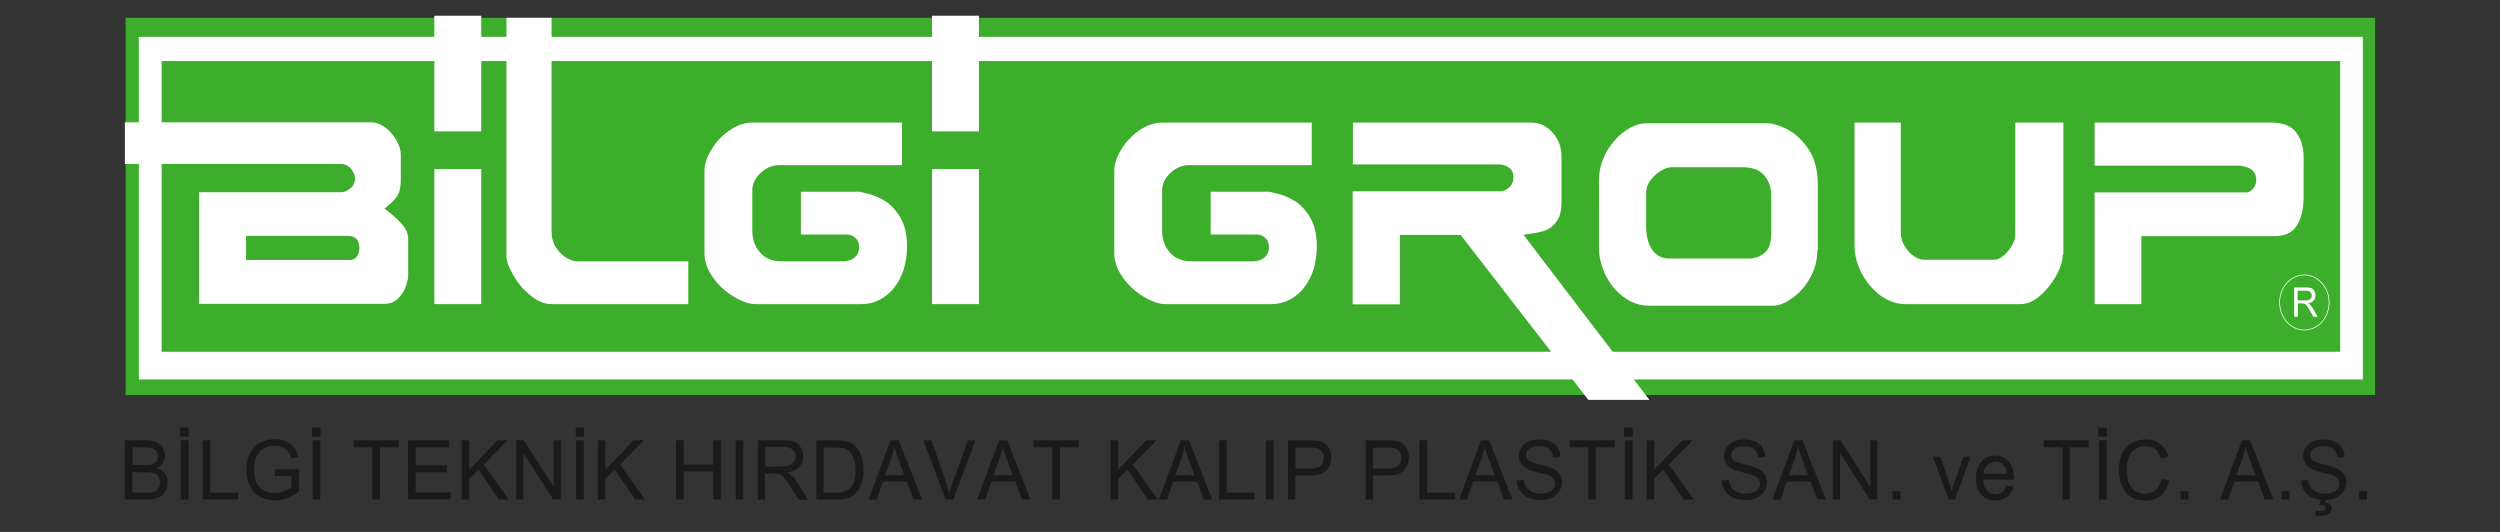
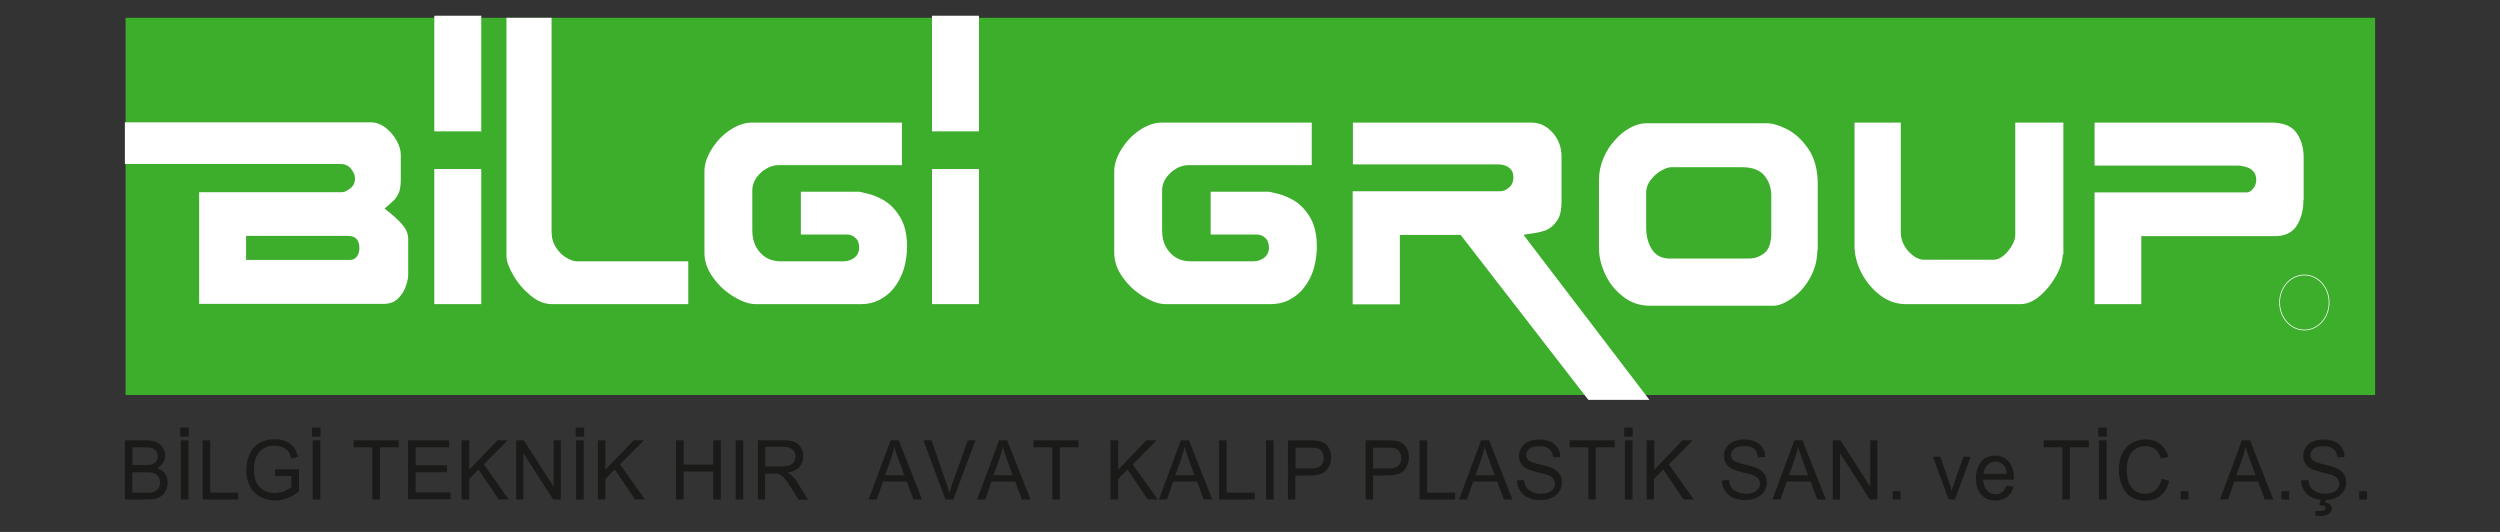
<svg xmlns="http://www.w3.org/2000/svg" version="1.1" id="Layer_1" x="0px" y="0px" viewBox="0 0 1081 230" style="enable-background:new 0 0 1081 230;" xml:space="preserve">
  <rect x="0" y="0" width="1081" height="230" fill="#333333" stroke="none" />
  <style type="text/css">
	.st0{fill:#3DAE2B;}
	.st1{fill:#FFFFFF;}
	.st2{fill:none;stroke:#3DAE2B;stroke-width:0.447;stroke-miterlimit:3.864;}
	.st3{fill-rule:evenodd;clip-rule:evenodd;fill:#FFFFFF;}
	.st4{fill:none;stroke:#FFFFFF;stroke-width:0.317;stroke-miterlimit:3.864;}
	.st5{fill:#1A1A18;}
</style>
  <g>
    <rect x="54.3" y="7.7" class="st0" width="972.7" height="163.1" />
-     <rect x="59.8" y="15.7" class="st1" width="962.1" height="148.6" />
    <rect x="59.8" y="15.7" class="st2" width="962.1" height="148.6" />
    <rect x="69.9" y="26.4" class="st0" width="942" height="125.7" />
    <path class="st3" d="M155.4,107.4c0-3.6-1.6-5.4-4.9-5.4h-44.1v10.4h44.9c1.3,0,2.3-0.5,3-1.5C155,110,155.4,108.8,155.4,107.4    M176.5,118.9c0,1.4-0.4,3.1-1.1,5.1c-0.7,2-1.9,3.7-3.4,5.2c-1.6,1.5-3.6,2.2-6.1,2.2H86.1V83.1h61.8c0.9,0,2.1-0.5,3.5-1.6   c1.4-1,2.1-2.5,2.1-4.4c0-1.3-0.6-2.7-1.7-4.1c-1.1-1.4-2.7-2.1-4.6-2.1H54V52.9h106.4c2.2,0,4.3,0.8,6.3,2.3   c2,1.6,3.6,3.4,4.8,5.6c1.2,2.2,1.8,4.2,1.8,6V78c0,2-0.3,3.7-0.7,5c-0.5,1.3-1.2,2.4-2,3.3c-0.9,0.9-2.3,2.2-4.3,3.9   c3.1,2.4,5.6,4.6,7.4,6.6c1.8,2,2.8,4.1,2.8,6.5V118.9z" />
    <rect x="187.8" y="73.1" class="st1" width="20.3" height="58.4" />
    <path class="st1" d="M297.7,131.5h-59.1c-3.2,0-6.3-1.3-9.3-3.8c-3-2.5-5.5-5.4-7.4-8.8c-1.9-3.3-2.9-6-2.9-8V7.7h19.5v92.4   c0,2.6,0.6,4.9,1.9,6.9c1.3,2,2.8,3.5,4.6,4.5c1.8,1,3.2,1.5,4.4,1.5h48.2V131.5z" />
    <path class="st1" d="M392.2,106.7c0,3.4-0.5,6.6-1.4,9.7c-1,3-2.3,5.6-4.1,7.9c-1.7,2.3-3.9,4-6.3,5.3c-2.5,1.3-5.1,1.9-8,1.9   h-45.6c-2.7,0-5.8-1-9.3-3.1c-3.6-2.1-6.6-4.8-9.1-8.3c-2.5-3.4-3.8-7-3.8-10.8V74c0-2.9,1-6,3-9.3c2-3.3,4.6-6.1,7.8-8.3   c3.2-2.2,6.5-3.4,9.9-3.4H390v18.4h-53.1c-2,0-3.9,0.5-5.7,1.6c-1.8,1.1-3.2,2.5-4.3,4.1c-1.1,1.7-1.6,3.4-1.6,5.1v17.4   c0,2.7,0.5,5.1,1.6,7.1c1.1,2,2.6,3.6,4.4,4.7c1.9,1.1,4,1.6,6.3,1.6h27.1c1.9,0,3.5-0.6,4.8-1.6c1.3-1.1,2-2.5,2-4.4   c0-1.9-0.6-3.3-1.7-4.2c-1.1-1-2.3-1.4-3.6-1.4h-19.9V82.9h25.2c0.2,0,1.5,0.3,3.9,0.9c2.4,0.6,4.8,1.6,7.4,3.2   c2.5,1.6,4.7,4,6.6,7.2C391.3,97.5,392.2,101.6,392.2,106.7" />
    <path class="st1" d="M569.4,106.7c0,3.4-0.5,6.6-1.4,9.7c-0.9,3-2.3,5.6-4.1,7.9c-1.7,2.3-3.9,4-6.3,5.3c-2.5,1.3-5.2,1.9-8,1.9   H504c-2.7,0-5.7-1-9.3-3.1c-3.5-2.1-6.6-4.8-9.1-8.3c-2.5-3.4-3.8-7-3.8-10.8V74c0-2.9,1-6,3-9.3c2-3.3,4.6-6.1,7.8-8.3   c3.2-2.2,6.5-3.4,9.9-3.4h64.7v18.4h-53.1c-2,0-3.9,0.5-5.7,1.6c-1.8,1.1-3.2,2.5-4.3,4.1c-1.1,1.7-1.6,3.4-1.6,5.1v17.4   c0,2.7,0.5,5.1,1.6,7.1c1.1,2,2.6,3.6,4.4,4.7c1.9,1.1,4,1.6,6.4,1.6h27c1.9,0,3.5-0.6,4.8-1.6c1.3-1.1,2-2.5,2-4.4   c0-1.9-0.6-3.3-1.7-4.2c-1.1-1-2.3-1.4-3.6-1.4h-19.9V82.9h25.2c0.2,0,1.5,0.3,3.9,0.9c2.4,0.6,4.8,1.6,7.4,3.2   c2.5,1.6,4.7,4,6.6,7.2C568.5,97.5,569.4,101.6,569.4,106.7" />
    <path class="st1" d="M713.2,172.9h-26.4l-55.2-71.3h-26.3v30h-20.4V82.7h63.8c1.3,0,2.5-0.5,3.8-1.6c1.2-1,1.9-2.5,1.9-4.4   c0-1.3-0.3-2.4-0.9-3.2c-0.6-0.8-1.4-1.4-2.4-1.8c-1-0.4-2-0.6-3.1-0.6h-63V53h77c3.6,0,6.7,1.4,9.3,4.3c2.6,2.9,3.9,6.3,3.9,10.4   v19.6c0,3.5-0.6,6.2-1.9,8.1c-1.3,1.9-2.8,3.2-4.5,4c-1.7,0.7-3.8,1.2-6,1.5c-2.3,0.3-3.6,0.5-4,0.7L713.2,172.9z" />
    <path class="st1" d="M891.9,110.1c0,2.7-0.9,5.7-2.8,9.1c-1.9,3.4-4.2,6.3-7,8.7c-2.8,2.4-5.6,3.6-8.4,3.6h-49.7   c-4,0-7.7-1.3-11.1-3.9c-3.4-2.6-6.1-5.9-8.1-9.8c-2-4-2.9-7.8-2.9-11.5V53h20v47.5c0,2.2,0.6,4.1,1.7,6c1.1,1.8,2.4,3.2,4,4.3   c1.5,1,2.9,1.5,4.1,1.5h30.6c1.3,0,2.6-0.6,4.1-1.8c1.4-1.2,2.6-2.7,3.6-4.4c1-1.7,1.4-3.2,1.4-4.4V53h20.8V110.1z" />
    <path class="st1" d="M996,86.5c0,4.4-1,8.1-2.9,11.1c-1.9,3-5.1,4.5-9.5,4.5h-57.7v29.4h-20.2V83.2h65.9c0.9,0,1.8-0.6,2.7-1.7   c0.9-1.1,1.3-2.4,1.3-3.8c0-1.3-0.4-2.5-1.1-3.4c-0.7-0.9-1.7-1.6-3-2c-1.2-0.4-2.5-0.7-3.7-0.7h-62.1V53h76.1   c5.3,0,9,1.4,11.1,4.3c2.1,2.9,3.2,6.5,3.2,10.8V86.5z" />
    <rect x="187.8" y="6.8" class="st1" width="20.3" height="50" />
    <rect x="403" y="73.1" class="st1" width="20.3" height="58.4" />
    <rect x="403" y="6.8" class="st1" width="20.3" height="50" />
    <path class="st3" d="M765.9,100.8V84.6c0-3.4-1-6.3-3-8.7c-2-2.4-5.2-3.6-9.6-3.6h-30.6c-1.2,0-2.7,0.5-4.4,1.5   c-1.8,1-3.3,2.4-4.6,4.1c-1.3,1.7-1.9,3.5-1.9,5.4v15.4c0.1,3.7,0.9,6.8,2.6,9.3c1.7,2.5,4.2,3.8,7.6,3.8h34.1   c2.8,0,5.1-0.9,7.1-2.6C764.9,107.7,765.9,104.8,765.9,100.8 M785.8,108.2c0,4.4-1.1,8.4-3.2,12.1c-2.1,3.7-4.7,6.6-7.8,8.7   c-3.1,2.2-5.8,3.2-8.1,3.2h-53.2c-4.4,0-8.3-1.3-11.6-3.9c-3.4-2.6-6-5.8-7.8-9.7c-1.8-3.9-2.7-7.6-2.7-11.2V77.8   c0-3.2,0.6-6.3,1.9-9.3c1.2-3,2.9-5.6,4.9-7.8c2-2.3,4.2-4.1,6.6-5.4c2.4-1.3,4.7-2,6.9-2h52.4c2.4,0,5.2,0.9,8.7,2.6   c3.4,1.8,6.5,4.6,9.2,8.6c2.7,4,4,9.1,4,15.3V108.2z" />
    <path class="st4" d="M985.7,130.8c0-6.6,4.8-11.9,10.7-11.9c5.9,0,10.7,5.3,10.7,11.9c0,6.6-4.8,11.9-10.7,11.9   C990.5,142.7,985.7,137.4,985.7,130.8z" />
-     <path class="st3" d="M993.5,129.9h3.3c0.7,0,1.2-0.1,1.6-0.2c0.4-0.2,0.7-0.4,0.9-0.8c0.2-0.3,0.3-0.7,0.3-1.1   c0-0.6-0.2-1.1-0.6-1.5c-0.4-0.4-1-0.6-1.9-0.6h-3.6V129.9z M992,137.1v-12.8h5.1c1,0,1.8,0.1,2.3,0.3c0.5,0.2,0.9,0.6,1.3,1.2   c0.3,0.6,0.5,1.2,0.5,1.9c0,0.9-0.3,1.7-0.8,2.3c-0.5,0.6-1.3,1-2.4,1.2c0.4,0.2,0.7,0.4,0.9,0.6c0.4,0.4,0.9,1,1.3,1.7l2,3.5h-1.9   l-1.5-2.7c-0.5-0.8-0.8-1.4-1.1-1.8c-0.3-0.4-0.5-0.7-0.8-0.9c-0.2-0.2-0.5-0.3-0.7-0.3c-0.2,0-0.5-0.1-0.8-0.1h-1.8v5.7H992z" />
    <g>
      <path class="st5" d="M54,216v-25.6h9.2c1.9,0,3.4,0.3,4.5,0.8c1.1,0.5,2,1.3,2.7,2.4c0.6,1.1,1,2.2,1,3.4c0,1.1-0.3,2.1-0.9,3.1    c-0.6,1-1.4,1.7-2.6,2.3c1.5,0.5,2.6,1.2,3.4,2.3c0.8,1.1,1.2,2.4,1.2,3.9c0,1.2-0.2,2.3-0.7,3.3c-0.5,1-1.1,1.8-1.8,2.4    c-0.7,0.6-1.6,1-2.7,1.3c-1.1,0.3-2.4,0.4-4,0.4H54z M57.3,201.1h5.3c1.4,0,2.5-0.1,3.1-0.3c0.8-0.3,1.5-0.7,1.9-1.3    c0.4-0.6,0.6-1.3,0.6-2.2c0-0.8-0.2-1.6-0.6-2.2c-0.4-0.6-1-1.1-1.7-1.3c-0.7-0.2-2-0.4-3.7-0.4h-4.9V201.1z M57.3,213h6.1    c1.1,0,1.8,0,2.2-0.1c0.7-0.1,1.4-0.4,1.9-0.7c0.5-0.3,0.9-0.8,1.2-1.4c0.3-0.6,0.5-1.3,0.5-2.2c0-1-0.2-1.8-0.7-2.5    c-0.5-0.7-1.1-1.2-2-1.5c-0.8-0.3-2-0.4-3.6-0.4h-5.7V213z" />
      <path class="st5" d="M77.9,188.8v-3.9h3.7v3.9H77.9z M78.2,216v-25.6h3.3V216H78.2z" />
      <path class="st5" d="M87.6,216v-25.6h3.3V213H103v3H87.6z" />
      <path class="st5" d="M118.9,205.9v-3l10.4,0v9.5c-1.6,1.3-3.3,2.3-5,3c-1.7,0.7-3.4,1-5.2,1c-2.4,0-4.6-0.5-6.6-1.6    c-2-1.1-3.5-2.6-4.5-4.7c-1-2-1.5-4.3-1.5-6.8c0-2.5,0.5-4.8,1.5-7c1-2.2,2.4-3.8,4.3-4.8c1.9-1,4-1.6,6.5-1.6    c1.8,0,3.4,0.3,4.8,0.9c1.4,0.6,2.6,1.4,3.4,2.5c0.8,1.1,1.4,2.5,1.9,4.2l-2.9,0.8c-0.4-1.3-0.8-2.3-1.4-3.1    c-0.5-0.7-1.3-1.3-2.4-1.8c-1-0.4-2.2-0.7-3.4-0.7c-1.5,0-2.8,0.2-3.9,0.7c-1.1,0.5-2,1.1-2.6,1.9c-0.7,0.8-1.2,1.6-1.6,2.5    c-0.6,1.6-0.9,3.3-0.9,5.2c0,2.3,0.4,4.2,1.1,5.7c0.8,1.5,1.9,2.7,3.3,3.4c1.4,0.7,3,1.1,4.6,1.1c1.4,0,2.8-0.3,4.1-0.8    c1.3-0.6,2.4-1.2,3.1-1.8v-4.8H118.9z" />
      <path class="st5" d="M134.9,188.8v-3.9h3.7v3.9H134.9z M135.2,216v-25.6h3.3V216H135.2z" />
      <path class="st5" d="M161,216v-22.6h-8.1v-3h19.5v3h-8.1V216H161z" />
      <path class="st5" d="M176.4,216v-25.6h17.8v3h-14.5v7.8h13.6v3h-13.6v8.7h15.1v3H176.4z" />
      <path class="st5" d="M199.6,216v-25.6h3.3v12.7l12.2-12.7h4.4l-10.3,10.4L220,216h-4.3l-8.8-13l-4,4.1v8.9H199.6z" />
      <path class="st5" d="M223.2,216v-25.6h3.3l12.9,20.1v-20.1h3.1V216h-3.3l-12.9-20.1V216H223.2z" />
      <path class="st5" d="M248.9,188.8v-3.9h3.7v3.9H248.9z M249.1,216v-25.6h3.3V216H249.1z" />
      <path class="st5" d="M258.5,216v-25.6h3.3v12.7l12.2-12.7h4.4l-10.3,10.4l10.8,15.2h-4.3l-8.8-13l-4,4.1v8.9H258.5z" />
      <path class="st5" d="M292.3,216v-25.6h3.3v10.5h12.8v-10.5h3.3V216h-3.3v-12.1h-12.8V216H292.3z" />
      <path class="st5" d="M318.1,216v-25.6h3.3V216H318.1z" />
      <path class="st5" d="M327.7,216v-25.6h10.9c2.2,0,3.9,0.2,5,0.7c1.1,0.5,2.1,1.3,2.7,2.4c0.7,1.2,1,2.4,1,3.9    c0,1.8-0.6,3.3-1.7,4.6c-1.1,1.2-2.9,2-5.2,2.4c0.9,0.4,1.5,0.9,2,1.3c1,0.9,1.9,2,2.7,3.4l4.3,7h-4.1l-3.3-5.3    c-1-1.5-1.7-2.7-2.4-3.5c-0.6-0.8-1.2-1.4-1.7-1.7c-0.5-0.3-1-0.6-1.5-0.7c-0.4-0.1-1-0.1-1.8-0.1h-3.8V216H327.7z M330.9,201.7h7    c1.5,0,2.7-0.2,3.5-0.5c0.8-0.3,1.5-0.8,1.9-1.5c0.4-0.7,0.7-1.5,0.7-2.3c0-1.2-0.4-2.2-1.3-3c-0.8-0.8-2.2-1.2-4-1.2h-7.8V201.7z    " />
-       <path class="st5" d="M353,216v-25.6h8.5c1.9,0,3.4,0.1,4.4,0.4c1.4,0.3,2.6,0.9,3.6,1.8c1.3,1.1,2.3,2.6,2.9,4.4    c0.6,1.8,1,3.8,1,6.1c0,1.9-0.2,3.7-0.7,5.2c-0.4,1.5-1,2.7-1.7,3.7c-0.7,1-1.4,1.8-2.2,2.3c-0.8,0.6-1.8,1-2.9,1.3    c-1.1,0.3-2.5,0.4-4,0.4H353z M356.2,213h5.3c1.6,0,2.9-0.2,3.8-0.5c0.9-0.3,1.7-0.8,2.2-1.3c0.8-0.8,1.4-1.9,1.8-3.2    c0.4-1.4,0.6-3,0.6-4.9c0-2.7-0.4-4.7-1.3-6.2c-0.8-1.4-1.9-2.4-3.1-2.9c-0.9-0.3-2.3-0.5-4.2-0.5h-5.2V213z" />
      <path class="st5" d="M375.6,216l9.5-25.6h3.5l10.1,25.6h-3.7l-2.9-7.8h-10.3l-2.7,7.8H375.6z M382.7,205.5h8.3l-2.6-7.1    c-0.8-2.2-1.4-3.9-1.7-5.3c-0.3,1.6-0.8,3.3-1.3,4.9L382.7,205.5z" />
      <path class="st5" d="M408.8,216l-9.5-25.6h3.5l6.4,18.6c0.5,1.5,0.9,2.9,1.3,4.2c0.4-1.4,0.8-2.8,1.3-4.2l6.7-18.6h3.3l-9.6,25.6    H408.8z" />
      <path class="st5" d="M422.5,216l9.5-25.6h3.5l10.1,25.6h-3.7l-2.9-7.8h-10.3L426,216H422.5z M429.6,205.5h8.3l-2.6-7.1    c-0.8-2.2-1.4-3.9-1.7-5.3c-0.3,1.6-0.8,3.3-1.3,4.9L429.6,205.5z" />
      <path class="st5" d="M455,216v-22.6h-8.1v-3h19.5v3h-8.1V216H455z" />
      <path class="st5" d="M480.2,216v-25.6h3.3v12.7l12.2-12.7h4.4l-10.3,10.4l10.8,15.2h-4.3l-8.8-13l-4,4.1v8.9H480.2z" />
      <path class="st5" d="M501.1,216l9.5-25.6h3.5l10.1,25.6h-3.7l-2.9-7.8h-10.3l-2.7,7.8H501.1z M508.2,205.5h8.3l-2.6-7.1    c-0.8-2.2-1.4-3.9-1.7-5.3c-0.3,1.6-0.8,3.3-1.3,4.9L508.2,205.5z" />
      <path class="st5" d="M527.1,216v-25.6h3.3V213h12.1v3H527.1z" />
      <path class="st5" d="M547.4,216v-25.6h3.3V216H547.4z" />
      <path class="st5" d="M556.9,216v-25.6h9.3c1.6,0,2.9,0.1,3.7,0.2c1.2,0.2,2.2,0.6,3,1.2c0.8,0.6,1.5,1.4,2,2.5    c0.5,1.1,0.7,2.2,0.7,3.5c0,2.2-0.7,4-2,5.5c-1.3,1.5-3.7,2.3-7.2,2.3h-6.3V216H556.9z M560.2,202.6h6.4c2.1,0,3.6-0.4,4.5-1.2    c0.9-0.8,1.3-2,1.3-3.4c0-1.1-0.3-2-0.8-2.7c-0.5-0.8-1.2-1.3-2.1-1.5c-0.5-0.2-1.6-0.2-3-0.2h-6.3V202.6z" />
      <path class="st5" d="M590.5,216v-25.6h9.3c1.6,0,2.9,0.1,3.7,0.2c1.2,0.2,2.2,0.6,3,1.2c0.8,0.6,1.5,1.4,2,2.5    c0.5,1.1,0.7,2.2,0.7,3.5c0,2.2-0.7,4-2,5.5c-1.3,1.5-3.7,2.3-7.2,2.3h-6.3V216H590.5z M593.7,202.6h6.4c2.1,0,3.6-0.4,4.5-1.2    c0.9-0.8,1.3-2,1.3-3.4c0-1.1-0.3-2-0.8-2.7c-0.5-0.8-1.2-1.3-2.1-1.5c-0.5-0.2-1.6-0.2-3-0.2h-6.3V202.6z" />
      <path class="st5" d="M613.8,216v-25.6h3.3V213h12.1v3H613.8z" />
      <path class="st5" d="M630.9,216l9.5-25.6h3.5l10.1,25.6h-3.7l-2.9-7.8H637l-2.7,7.8H630.9z M638,205.5h8.3l-2.6-7.1    c-0.8-2.2-1.4-3.9-1.7-5.3c-0.3,1.6-0.8,3.3-1.3,4.9L638,205.5z" />
      <path class="st5" d="M655.9,207.8l3.1-0.3c0.1,1.3,0.5,2.3,1,3.2c0.5,0.8,1.4,1.5,2.5,2c1.1,0.5,2.4,0.8,3.8,0.8    c1.2,0,2.3-0.2,3.3-0.6c1-0.4,1.7-0.9,2.1-1.6c0.5-0.7,0.7-1.4,0.7-2.2c0-0.8-0.2-1.5-0.7-2.1s-1.2-1.1-2.2-1.5    c-0.7-0.3-2.1-0.7-4.4-1.2c-2.3-0.6-3.8-1.1-4.8-1.6c-1.2-0.6-2.1-1.4-2.6-2.4c-0.6-0.9-0.9-2-0.9-3.2c0-1.3,0.4-2.5,1.1-3.6    c0.7-1.1,1.7-2,3.1-2.6c1.4-0.6,2.9-0.9,4.5-0.9c1.8,0,3.4,0.3,4.8,0.9s2.5,1.5,3.2,2.7c0.8,1.2,1.2,2.5,1.2,4l-3.1,0.2    c-0.2-1.6-0.7-2.8-1.7-3.7c-1-0.8-2.4-1.2-4.3-1.2c-2,0-3.4,0.4-4.3,1.1c-0.9,0.8-1.4,1.7-1.4,2.7c0,0.9,0.3,1.7,1,2.3    c0.6,0.6,2.3,1.2,4.9,1.8c2.6,0.6,4.5,1.2,5.4,1.6c1.4,0.7,2.5,1.6,3.2,2.6c0.7,1.1,1,2.3,1,3.6c0,1.4-0.4,2.6-1.1,3.8    c-0.8,1.2-1.8,2.1-3.2,2.8c-1.4,0.7-3,1-4.7,1c-2.2,0-4.1-0.3-5.6-1c-1.5-0.7-2.7-1.7-3.5-3C656.4,211,656,209.5,655.9,207.8z" />
      <path class="st5" d="M686.8,216v-22.6h-8.1v-3h19.5v3H690V216H686.8z" />
      <path class="st5" d="M702.3,188.8v-3.9h3.7v3.9H702.3z M702.6,216v-25.6h3.3V216H702.6z" />
      <path class="st5" d="M712,216v-25.6h3.3v12.7l12.2-12.7h4.4l-10.3,10.4l10.8,15.2H728l-8.8-13l-4,4.1v8.9H712z" />
      <path class="st5" d="M744.5,207.8l3.1-0.3c0.1,1.3,0.5,2.3,1,3.2c0.5,0.8,1.4,1.5,2.5,2c1.1,0.5,2.4,0.8,3.8,0.8    c1.2,0,2.3-0.2,3.3-0.6c1-0.4,1.7-0.9,2.1-1.6c0.5-0.7,0.7-1.4,0.7-2.2c0-0.8-0.2-1.5-0.7-2.1c-0.4-0.6-1.2-1.1-2.2-1.5    c-0.7-0.3-2.1-0.7-4.4-1.2c-2.3-0.6-3.8-1.1-4.8-1.6c-1.2-0.6-2.1-1.4-2.6-2.4c-0.6-0.9-0.9-2-0.9-3.2c0-1.3,0.4-2.5,1.1-3.6    c0.7-1.1,1.7-2,3.1-2.6c1.4-0.6,2.9-0.9,4.5-0.9c1.8,0,3.4,0.3,4.8,0.9c1.4,0.6,2.5,1.5,3.2,2.7c0.8,1.2,1.2,2.5,1.2,4l-3.1,0.2    c-0.2-1.6-0.7-2.8-1.7-3.7c-1-0.8-2.4-1.2-4.3-1.2c-2,0-3.4,0.4-4.3,1.1c-0.9,0.8-1.4,1.7-1.4,2.7c0,0.9,0.3,1.7,1,2.3    c0.6,0.6,2.3,1.2,4.9,1.8c2.6,0.6,4.5,1.2,5.4,1.6c1.4,0.7,2.5,1.6,3.2,2.6c0.7,1.1,1,2.3,1,3.6c0,1.4-0.4,2.6-1.1,3.8    c-0.8,1.2-1.8,2.1-3.2,2.8c-1.4,0.7-3,1-4.7,1c-2.2,0-4.1-0.3-5.6-1c-1.5-0.7-2.7-1.7-3.5-3C745,211,744.6,209.5,744.5,207.8z" />
      <path class="st5" d="M766.4,216l9.5-25.6h3.5l10.1,25.6h-3.7l-2.9-7.8h-10.3l-2.7,7.8H766.4z M773.5,205.5h8.3l-2.6-7.1    c-0.8-2.2-1.4-3.9-1.7-5.3c-0.3,1.6-0.8,3.3-1.3,4.9L773.5,205.5z" />
      <path class="st5" d="M792.5,216v-25.6h3.3l12.9,20.1v-20.1h3.1V216h-3.3l-12.9-20.1V216H792.5z" />
      <path class="st5" d="M818.4,216v-3.6h3.4v3.6H818.4z" />
      <path class="st5" d="M842.6,216l-6.8-18.5h3.2l3.8,11.1c0.4,1.2,0.8,2.4,1.1,3.7c0.3-1,0.6-2.2,1.1-3.5l4-11.3h3.1l-6.8,18.5    H842.6z" />
      <path class="st5" d="M867.6,210l3.1,0.4c-0.5,1.9-1.4,3.4-2.7,4.4c-1.3,1-3,1.6-5.1,1.6c-2.6,0-4.7-0.8-6.2-2.5    c-1.5-1.7-2.3-4-2.3-7c0-3.1,0.8-5.5,2.3-7.3s3.6-2.6,6-2.6c2.4,0,4.3,0.8,5.8,2.5c1.5,1.7,2.3,4.1,2.3,7.1c0,0.2,0,0.5,0,0.8    h-13.3c0.1,2,0.7,3.6,1.7,4.7c1,1.1,2.2,1.6,3.7,1.6c1.1,0,2.1-0.3,2.8-0.9C866.5,212.3,867.1,211.3,867.6,210z M857.7,204.9h10    c-0.1-1.6-0.5-2.7-1.1-3.5c-1-1.2-2.2-1.8-3.7-1.8c-1.4,0-2.6,0.5-3.5,1.4C858.3,202,857.8,203.3,857.7,204.9z" />
      <path class="st5" d="M891.8,216v-22.6h-8.1v-3h19.5v3H895V216H891.8z" />
      <path class="st5" d="M907.3,188.8v-3.9h3.7v3.9H907.3z M907.6,216v-25.6h3.3V216H907.6z" />
      <path class="st5" d="M934.7,207l3.3,0.9c-0.7,2.8-1.9,4.9-3.7,6.4c-1.8,1.5-3.9,2.2-6.5,2.2c-2.7,0-4.8-0.6-6.5-1.7    c-1.7-1.1-2.9-2.7-3.8-4.9c-0.9-2.1-1.3-4.4-1.3-6.9c0-2.7,0.5-5,1.5-7c1-2,2.4-3.5,4.2-4.5c1.8-1,3.8-1.5,6-1.5    c2.5,0,4.5,0.7,6.2,2c1.7,1.3,2.8,3.1,3.5,5.5l-3.2,0.8c-0.6-1.9-1.4-3.2-2.5-4.1c-1.1-0.8-2.5-1.3-4.1-1.3    c-1.9,0-3.5,0.5-4.7,1.4c-1.3,0.9-2.2,2.2-2.7,3.8c-0.5,1.6-0.8,3.2-0.8,4.9c0,2.2,0.3,4.1,0.9,5.7c0.6,1.6,1.6,2.8,2.8,3.6    s2.7,1.2,4.2,1.2c1.8,0,3.4-0.5,4.6-1.6C933.4,210.8,934.2,209.2,934.7,207z" />
      <path class="st5" d="M942.9,216v-3.6h3.4v3.6H942.9z" />
      <path class="st5" d="M959.9,216l9.5-25.6h3.5l10.1,25.6h-3.7l-2.9-7.8h-10.3l-2.7,7.8H959.9z M967,205.5h8.3l-2.6-7.1    c-0.8-2.2-1.4-3.9-1.7-5.3c-0.3,1.6-0.8,3.3-1.3,4.9L967,205.5z" />
      <path class="st5" d="M986.5,216v-3.6h3.4v3.6H986.5z" />
      <path class="st5" d="M995,207.8l3.1-0.3c0.1,1.3,0.5,2.3,1,3.2c0.5,0.8,1.4,1.5,2.5,2c1.1,0.5,2.4,0.8,3.8,0.8    c1.2,0,2.3-0.2,3.3-0.6c1-0.4,1.7-0.9,2.1-1.6c0.5-0.7,0.7-1.4,0.7-2.2c0-0.8-0.2-1.5-0.7-2.1c-0.4-0.6-1.2-1.1-2.2-1.5    c-0.7-0.3-2.1-0.7-4.4-1.2c-2.3-0.6-3.8-1.1-4.8-1.6c-1.2-0.6-2.1-1.4-2.6-2.4c-0.6-0.9-0.9-2-0.9-3.2c0-1.3,0.4-2.5,1.1-3.6    c0.7-1.1,1.7-2,3.1-2.6c1.4-0.6,2.9-0.9,4.5-0.9c1.8,0,3.4,0.3,4.8,0.9c1.4,0.6,2.5,1.5,3.2,2.7c0.8,1.2,1.2,2.5,1.2,4l-3.1,0.2    c-0.2-1.6-0.7-2.8-1.7-3.7c-1-0.8-2.4-1.2-4.3-1.2c-2,0-3.4,0.4-4.3,1.1c-0.9,0.8-1.4,1.7-1.4,2.7c0,0.9,0.3,1.7,1,2.3    c0.6,0.6,2.3,1.2,4.9,1.8c2.6,0.6,4.5,1.2,5.4,1.6c1.4,0.7,2.5,1.6,3.2,2.6c0.7,1.1,1,2.3,1,3.6c0,1.4-0.4,2.6-1.1,3.8    c-0.8,1.2-1.8,2.1-3.2,2.8c-1.4,0.7-3,1-4.7,1c-2.2,0-4.1-0.3-5.6-1c-1.5-0.7-2.7-1.7-3.5-3C995.5,211,995.1,209.5,995,207.8z     M1002.8,218.5l0.9-3.1h2.3l-0.6,1.9c1,0.1,1.7,0.4,2.2,0.9c0.5,0.5,0.7,1,0.7,1.6c0,0.9-0.4,1.6-1.2,2.3c-0.8,0.7-2,1-3.6,1    c-0.9,0-1.7-0.1-2.4-0.2l0.2-2c0.7,0,1.2,0.1,1.6,0.1c1.1,0,1.8-0.2,2.2-0.5c0.3-0.2,0.5-0.5,0.5-0.9c0-0.2-0.1-0.4-0.2-0.6    c-0.1-0.2-0.4-0.3-0.7-0.4C1004.2,218.6,1003.6,218.5,1002.8,218.5z" />
      <path class="st5" d="M1020.1,216v-3.6h3.4v3.6H1020.1z" />
    </g>
  </g>
</svg>